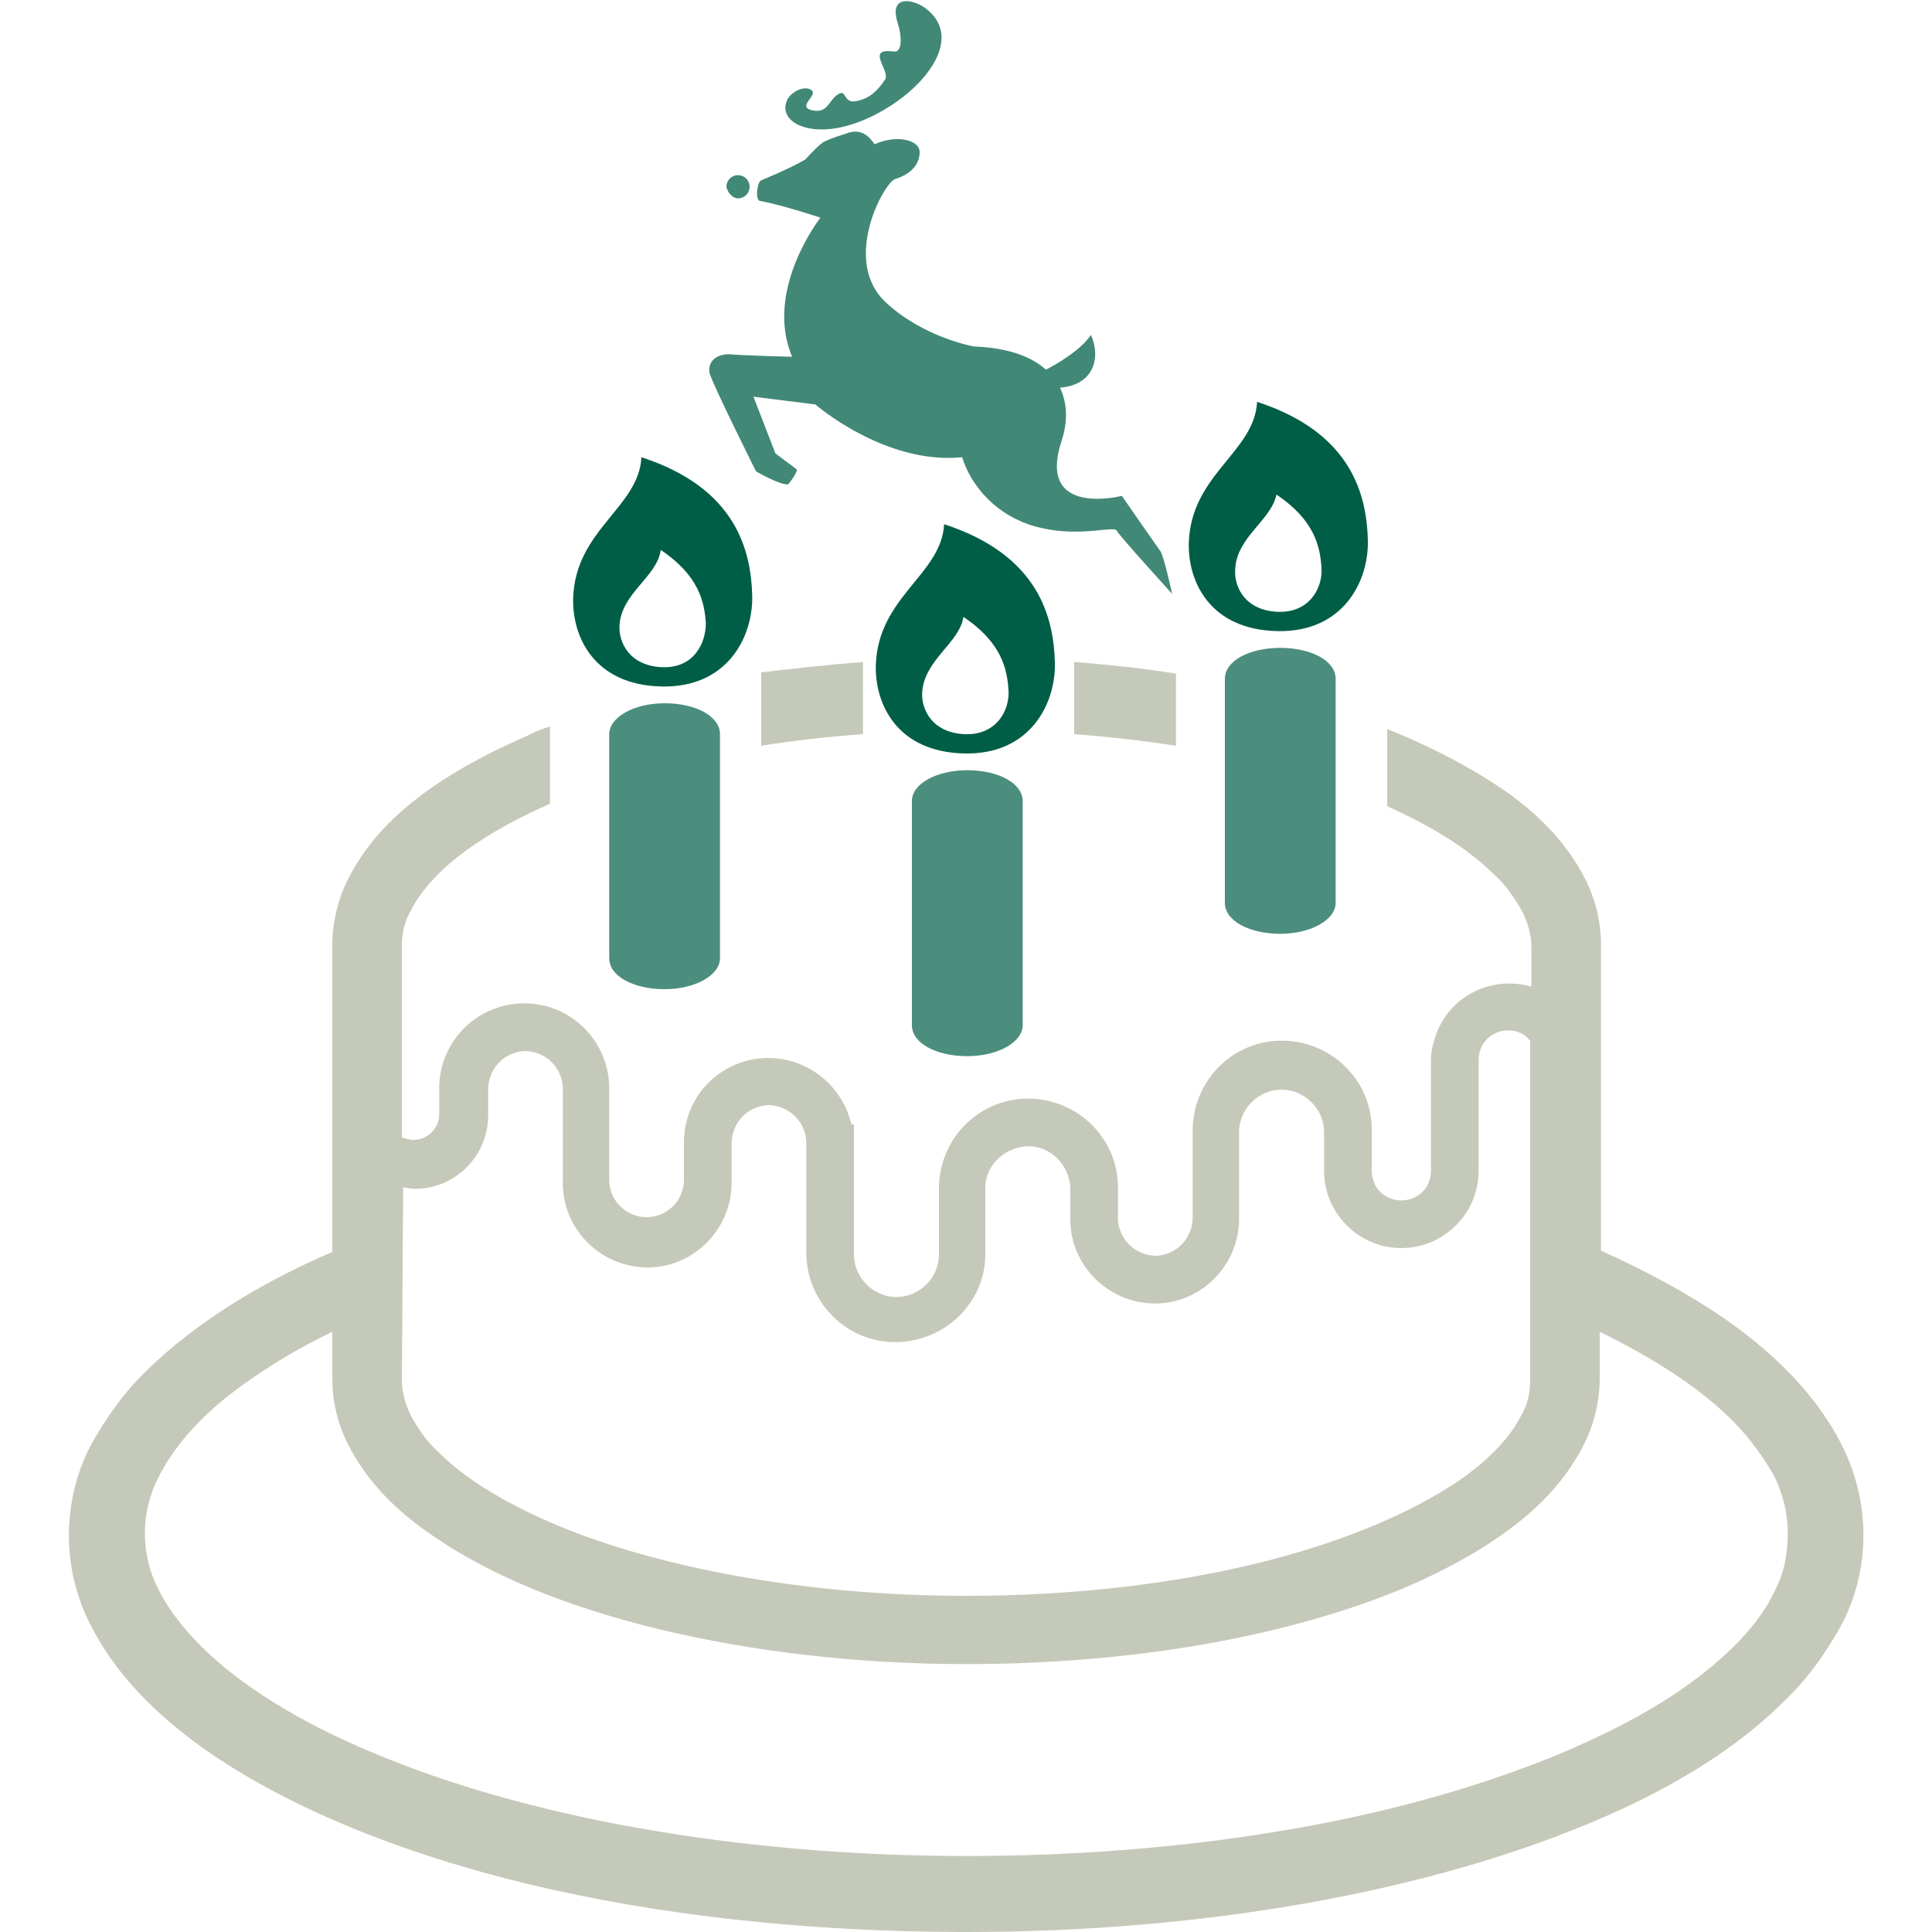
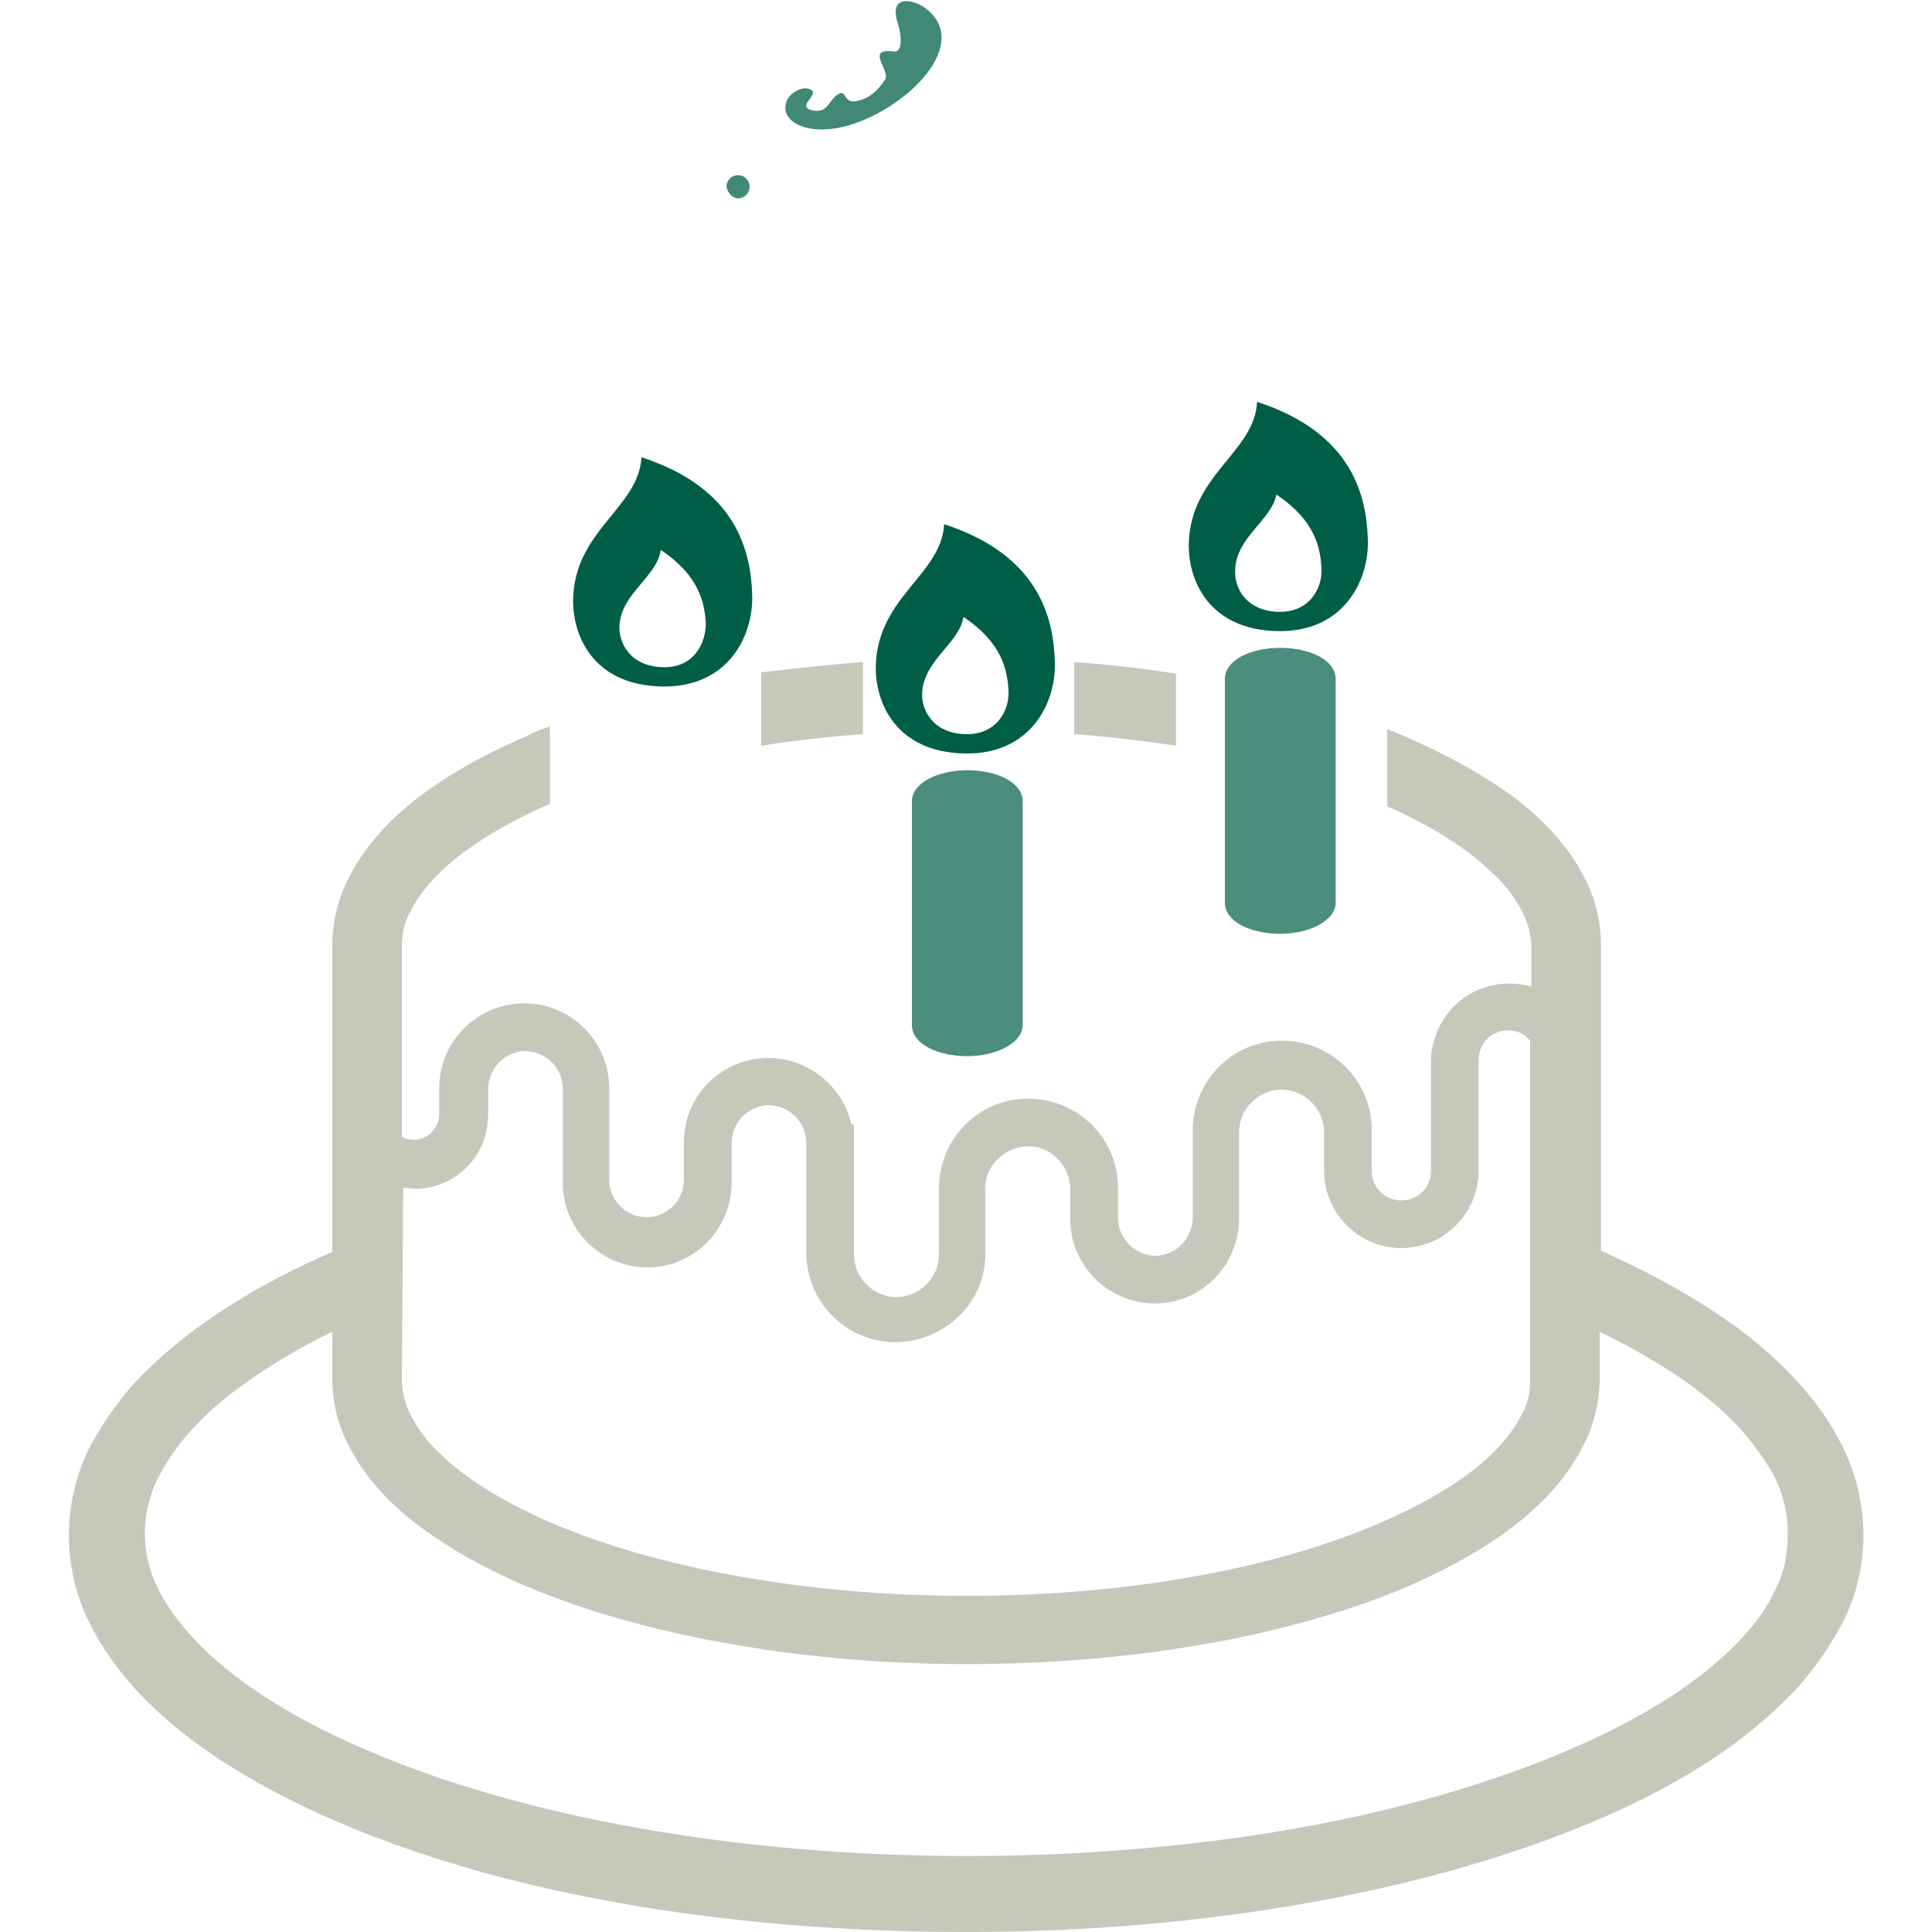
<svg xmlns="http://www.w3.org/2000/svg" version="1.1" id="レイヤー_1" x="0px" y="0px" width="150px" height="150px" viewBox="0 0 150 150" style="enable-background:new 0 0 150 150;" xml:space="preserve">
  <style type="text/css">
	.st0{fill:#4C8E7E;}
	.st1{fill:#005E47;}
	.st2{fill:#C5C9B9;}
	.st3{fill:#428877;}
</style>
  <title>ホールケーキのフリーアイコン 3</title>
  <g>
    <g id="_2">
      <path class="st0" d="M70.8,62.2v17.4c0,1.4,1.9,2.4,4.3,2.4c2.4,0,4.3-1.1,4.3-2.4V62.2c0-1.4-1.9-2.4-4.3-2.4    C72.8,59.8,70.8,60.8,70.8,62.2z" />
      <path class="st1" d="M74.9,58.5c5.1,0.1,7.1-3.9,7-7.1c-0.1-3.4-1.2-8.3-8.6-10.7c-0.2,3.9-5.1,5.6-5.3,10.9    C67.9,54.6,69.6,58.4,74.9,58.5z M74.8,47.9c3,2,3.4,4.1,3.5,5.7c0.1,1.5-0.9,3.5-3.4,3.4c-2.5-0.1-3.4-1.9-3.3-3.3    C71.8,51.2,74.5,49.9,74.8,47.9L74.8,47.9z" />
-       <path class="st0" d="M47.3,57v17.4c0,1.4,1.9,2.4,4.3,2.4s4.3-1.1,4.3-2.4V57c0-1.4-1.9-2.4-4.3-2.4S47.3,55.7,47.3,57z" />
      <path class="st1" d="M51.4,53.3c5.1,0.1,7.1-3.9,7-7.1c-0.1-3.4-1.2-8.3-8.6-10.7c-0.2,3.9-5.1,5.6-5.3,10.9    C44.4,49.4,46.1,53.2,51.4,53.3z M51.3,42.7c3,2,3.4,4.1,3.5,5.7c0,1.5-0.9,3.5-3.4,3.4c-2.5-0.1-3.4-1.9-3.3-3.3    C48.3,46,51,44.8,51.3,42.7z" />
      <path class="st2" d="M59.1,57.9c2.5-0.4,5.1-0.7,7.9-0.9v-5.6c-2.7,0.2-5.3,0.5-7.9,0.8V57.9z" />
      <path class="st2" d="M83.4,57c2.7,0.2,5.3,0.5,7.9,0.9v-5.6c-2.5-0.4-5.2-0.7-7.9-0.9V57z" />
      <path class="st0" d="M95.1,52.7v17.4c0,1.4,1.9,2.4,4.3,2.4c2.4,0,4.3-1.1,4.3-2.4V52.7c0-1.4-1.9-2.4-4.3-2.4    C97,50.3,95.1,51.3,95.1,52.7z" />
      <path class="st1" d="M99.2,49c5.1,0.1,7.1-3.9,7-7.1c-0.1-3.4-1.2-8.3-8.6-10.7c-0.2,3.9-5.1,5.6-5.3,10.9    C92.2,45.1,93.9,48.9,99.2,49z M99.1,38.4c3,2,3.4,4.1,3.5,5.7c0.1,1.5-0.9,3.5-3.4,3.4c-2.5-0.1-3.4-1.9-3.3-3.3    C96,41.7,98.7,40.4,99.1,38.4z" />
      <path class="st2" d="M142.9,112c-1.7-3.3-4.5-6.3-8-8.9c-3-2.2-6.6-4.2-10.6-6V73.4c0-1.8-0.4-3.5-1.2-5.1    c-1.4-2.8-3.7-5.2-6.7-7.2c-2.7-1.8-5.7-3.3-8.7-4.5v6c3.6,1.6,6.4,3.4,8.3,5.3c0.9,0.8,1.6,1.8,2.2,2.9c0.4,0.8,0.7,1.8,0.7,2.7    v3.1c-3.2-0.9-6.5,0.8-7.5,4c-0.2,0.6-0.3,1.1-0.3,1.7v8.6c0,1.3-1,2.3-2.3,2.3c-1.3,0-2.3-1-2.3-2.3c0,0,0,0,0,0v-3    c0.1-3.9-3-7-6.8-7.1c-3.9-0.1-7,3-7.1,6.8c0,0.1,0,0.2,0,0.3v6.6c0,1.6-1.2,2.9-2.8,3c-1.6,0-2.9-1.2-3-2.8c0-0.1,0-0.1,0-0.2    v-2.1c0.1-3.9-3-7-6.8-7.1c-3.9-0.1-7,3-7.1,6.8c0,0.1,0,0.2,0,0.3v5c0,1.8-1.5,3.3-3.3,3.3c-1.8,0-3.3-1.5-3.3-3.3c0,0,0,0,0,0    V87.3h-0.2c-0.8-3.5-4.3-5.8-7.9-5c-3,0.7-5.1,3.3-5.1,6.4v2.9c0,1.6-1.3,2.9-2.9,2.9c-1.6,0-2.9-1.3-2.9-2.9v-7.1    c0-3.6-2.9-6.6-6.6-6.6c-3.6,0-6.6,2.9-6.6,6.6v2c0,1.1-0.9,2-2,2c-0.3,0-0.6-0.1-0.9-0.2V73.4c0-0.9,0.2-1.9,0.7-2.7    c0.8-1.6,2.4-3.4,4.9-5.1c1.9-1.3,3.9-2.3,5.9-3.2v-6c-0.6,0.2-1.2,0.4-1.7,0.7c-4.4,1.9-8.1,4.1-10.8,6.8    c-1.3,1.3-2.4,2.8-3.2,4.4c-0.8,1.6-1.2,3.4-1.2,5.1v23.8c-5.8,2.5-10.7,5.6-14.3,9.1c-1.8,1.7-3.3,3.8-4.5,6    c-2.2,4.3-2.2,9.5,0,13.8c1.9,3.8,5.1,7.1,9.3,10c6.3,4.3,14.8,7.8,24.8,10.2S62.7,150,75,150c18.8,0,35.8-3.2,48.3-8.4    c6.3-2.6,11.5-5.8,15.2-9.5c1.8-1.7,3.3-3.8,4.5-6C145.3,121.7,145.2,116.4,142.9,112L142.9,112z M31.3,92.2    c0.3,0,0.6,0.1,0.9,0.1c3.2,0,5.7-2.6,5.7-5.7v-2c0-1.6,1.2-2.9,2.8-3c1.6,0,2.9,1.2,3,2.8c0,0.1,0,0.1,0,0.2v7.1    c-0.1,3.6,2.8,6.6,6.4,6.7s6.6-2.8,6.7-6.4c0-0.1,0-0.2,0-0.3v-2.9c0-1.6,1.2-2.9,2.8-3c1.6,0,2.9,1.2,3,2.8c0,0.1,0,0.1,0,0.2    v8.6c0.1,3.9,3.3,6.9,7.1,6.8c3.7-0.1,6.8-3.1,6.8-6.8v-5c-0.1-1.8,1.4-3.3,3.2-3.4c1.8-0.1,3.3,1.4,3.4,3.2c0,0.1,0,0.1,0,0.2    v2.1c-0.1,3.6,2.8,6.6,6.4,6.7c3.6,0.1,6.6-2.8,6.7-6.4c0-0.1,0-0.2,0-0.3v-6.6c0-1.8,1.5-3.3,3.3-3.3c1.8,0,3.3,1.5,3.3,3.3v3    c0,3.3,2.7,6,6,6s6-2.7,6-6v-8.6c0-1.3,1-2.3,2.3-2.3c0.6,0,1.2,0.2,1.6,0.7l0.1,0.1v26.4c0,0.9-0.2,1.9-0.7,2.7    c-0.8,1.6-2.4,3.4-4.9,5.1c-3.7,2.5-9.1,4.8-15.7,6.4s-14.3,2.5-22.5,2.5c-12.5,0-23.9-2.2-31.8-5.5c-4-1.7-7.1-3.6-9.1-5.6    c-0.9-0.8-1.6-1.8-2.2-2.9c-0.4-0.8-0.7-1.8-0.7-2.7L31.3,92.2L31.3,92.2z M137.8,123.5c-1.2,2.6-3.7,5.2-7.3,7.7    c-5.4,3.7-13.4,7-22.9,9.3c-9.5,2.3-20.7,3.6-32.5,3.6c-18.1,0-34.5-3.1-46.1-8c-5.8-2.4-10.4-5.3-13.4-8.3    c-1.3-1.3-2.5-2.8-3.3-4.4c-1.4-2.7-1.4-6,0-8.7c1.1-2.2,3-4.5,5.9-6.7c2.4-1.8,4.9-3.3,7.6-4.6v3.6c0,1.8,0.4,3.5,1.2,5.1    c1.4,2.8,3.7,5.2,6.7,7.2c4.5,3.1,10.5,5.5,17.5,7.2c7.1,1.7,15.2,2.7,23.8,2.7c13.2,0,25.1-2.2,34-5.9c4.4-1.9,8.1-4.1,10.8-6.8    c1.3-1.3,2.4-2.8,3.2-4.4c0.8-1.6,1.2-3.4,1.2-5.1v-3.6c4.1,2,7.5,4.2,9.9,6.5c1.4,1.3,2.6,2.9,3.6,4.6c0.7,1.4,1.1,2.9,1.1,4.5    C138.8,120.7,138.5,122.2,137.8,123.5z" />
-       <path class="st3" d="M90.1,42.8c-0.3-0.4-3-4.3-3-4.3s-6.6,1.7-4.7-4.2c0.5-1.5,0.5-2.9-0.1-4.2c2.6-0.2,3.2-2.3,2.4-4.1    c-0.8,1.2-2.7,2.3-3.5,2.7c-1.1-1-2.9-1.7-5.6-1.8c0,0-3.9-0.7-6.8-3.4c-3.5-3.2-0.2-9.3,0.7-9.6c1.3-0.4,1.9-1.2,1.9-2.1    c0-0.9-1.7-1.4-3.5-0.6c-0.4-0.6-1-1.2-2-0.9c-0.6,0.2-1.3,0.4-1.9,0.7c-0.3,0.1-1.3,1.2-1.5,1.4c-1.2,0.7-3.4,1.6-3.4,1.6    c-0.3,0.1-0.5,1.5-0.1,1.6c1.7,0.3,4.7,1.3,4.7,1.3s-4.4,5.6-2.2,10.8c0,0-4-0.1-4.9-0.2c-0.9,0-1.7,0.5-1.5,1.5    c0.3,1,3.6,7.6,3.6,7.6s1.9,1.1,2.5,1c0,0,0.9-1.1,0.6-1.2l-1.6-1.2l-1.7-4.4l4.8,0.6c0,0,5.4,4.7,11.4,4.1    c0.9,2.8,3.3,4.9,6.2,5.5c3,0.7,5.6-0.2,5.8,0.2c0.2,0.4,4.3,4.9,4.3,4.9S90.4,43.3,90.1,42.8z" />
      <path class="st3" d="M66,9.7c4.6-1.4,9.5-6.4,5.8-9.1c-1-0.7-2.8-1-2.1,1.2C70,2.7,70.1,4.1,69.4,4c-2.3-0.3-0.2,1.5-0.7,2.2    c-0.6,0.9-1.2,1.4-2,1.6c-1.3,0.4-0.9-0.9-1.6-0.5c-0.7,0.4-0.8,1.4-1.8,1.3C61.6,8.4,63.6,7.4,63,7c-0.5-0.4-1.6,0.1-1.9,0.8    C60.4,9.4,62.7,10.7,66,9.7z" />
      <path class="st3" d="M57.3,15.4c0.5,0,0.9-0.4,0.9-0.9c0-0.5-0.4-0.9-0.9-0.9c-0.5,0-0.9,0.4-0.9,0.9c0,0,0,0,0,0    C56.5,15,56.9,15.4,57.3,15.4C57.3,15.4,57.3,15.4,57.3,15.4z" />
    </g>
  </g>
</svg>